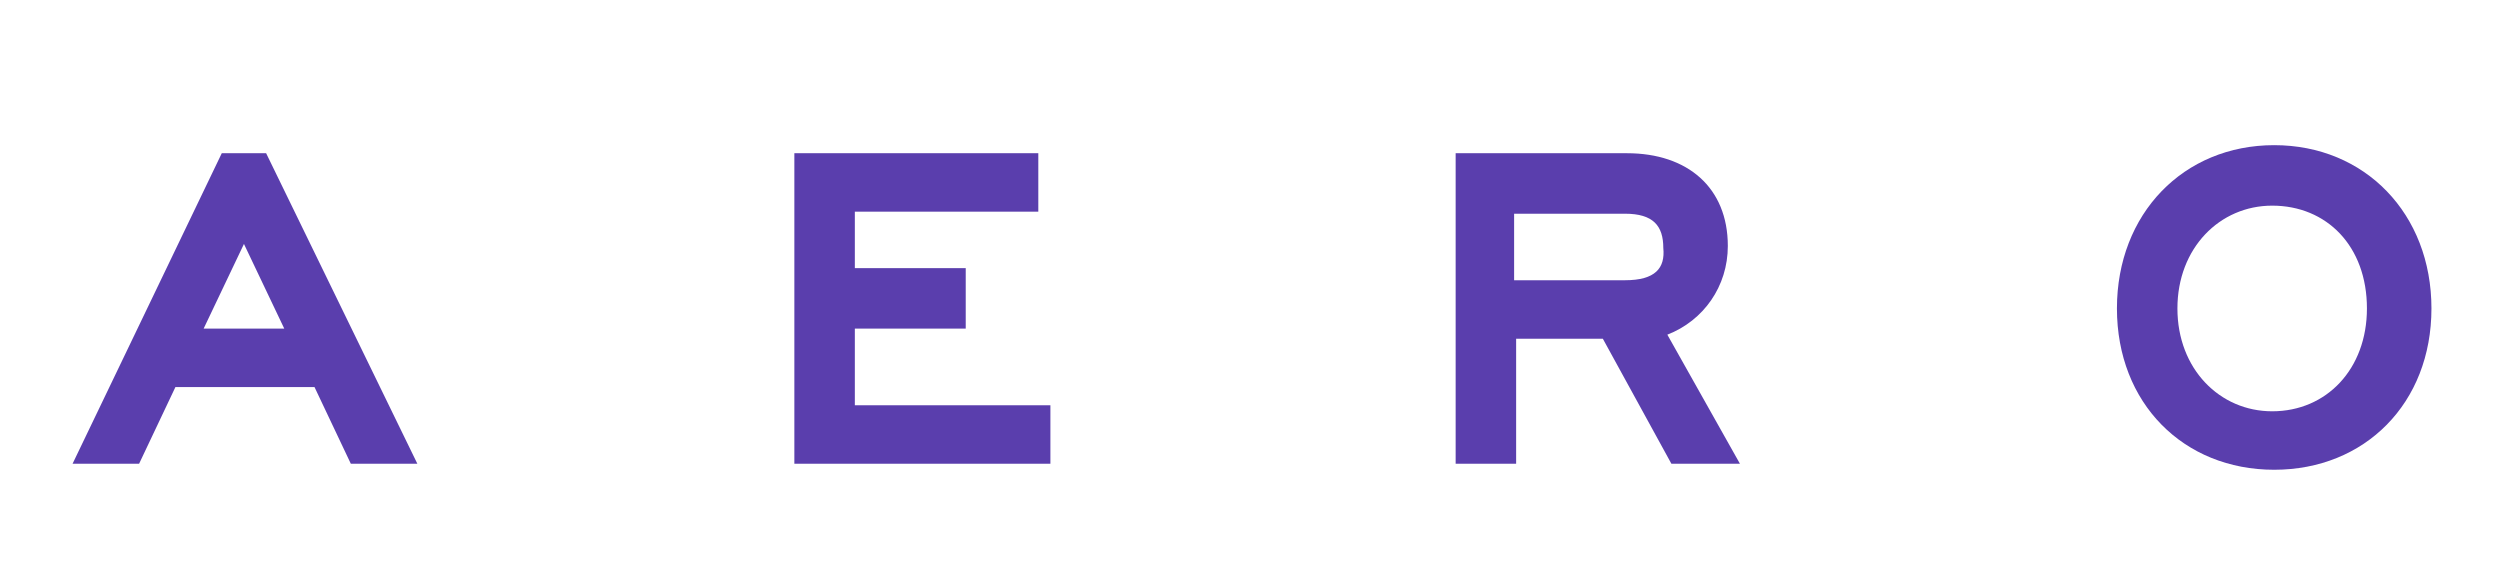
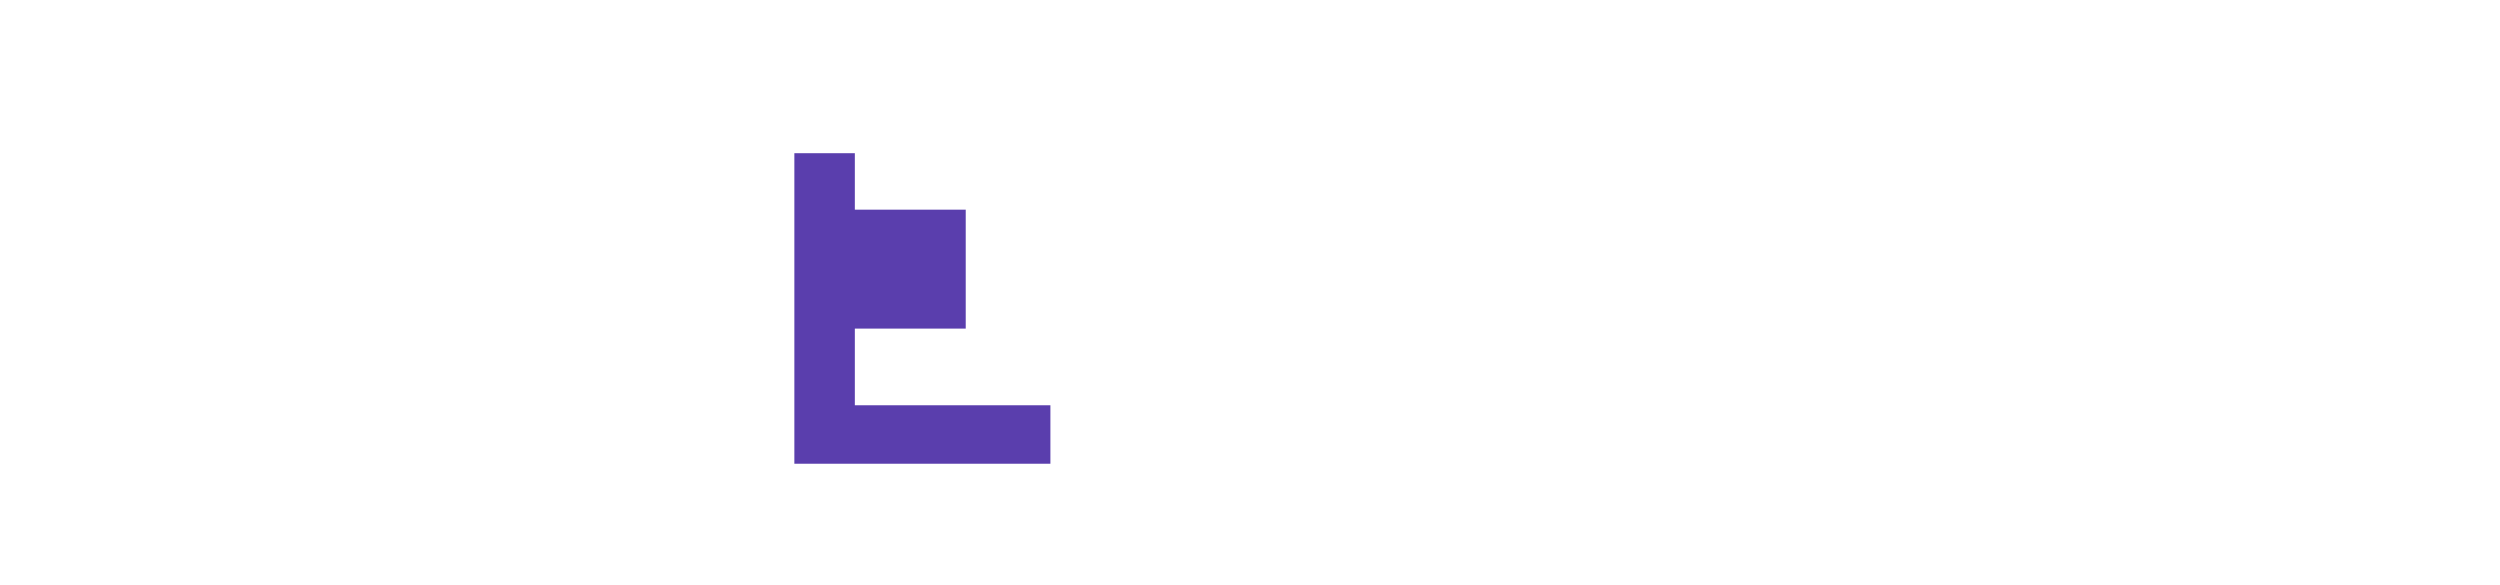
<svg xmlns="http://www.w3.org/2000/svg" id="Слой_1" x="0px" y="0px" viewBox="0 0 124 29" style="enable-background:new 0 0 124 29;" xml:space="preserve">
  <style type="text/css"> .st0{fill:#5A3EAD;} </style>
-   <path class="st0" d="M105,15.3c0-4.7,3.3-8.1,7.8-8.1s7.8,3.4,7.8,8.1c0,4.7-3.3,8-7.8,8S105,20,105,15.3z M108,15.3 c0,3,2.1,5.1,4.7,5.1c2.7,0,4.7-2.1,4.7-5.1c0-3.1-2-5.1-4.7-5.1C110.1,10.2,108,12.3,108,15.3z" />
-   <path class="st0" d="M13.2,7.6L20.7,23h-3.3l-1.8-3.8H8.7L6.9,23H3.6L11,7.6H13.2z M12.1,12.1l-2,4.2h4L12.1,12.1z" />
-   <path class="st0" d="M47.9,16.3h-5.5v3.8h9.7V23H39.4V7.6h12.1v2.9h-9.1v2.8h5.5V16.3z" />
-   <path class="st0" d="M85.7,12.2c0-2.9-2-4.6-5-4.6h-8.5v15.4h3v-6.2h4.3l3.4,6.2h3.4l-3.6-6.4C84.5,15.9,85.7,14.2,85.7,12.2z M80.6,13.9h-5.5v-3.3h5.5c1.4,0,1.9,0.6,1.9,1.7C82.6,13.3,82.1,13.9,80.6,13.9z" />
+   <path class="st0" d="M47.9,16.3h-5.5v3.8h9.7V23H39.4V7.6h12.1h-9.1v2.8h5.5V16.3z" />
</svg>